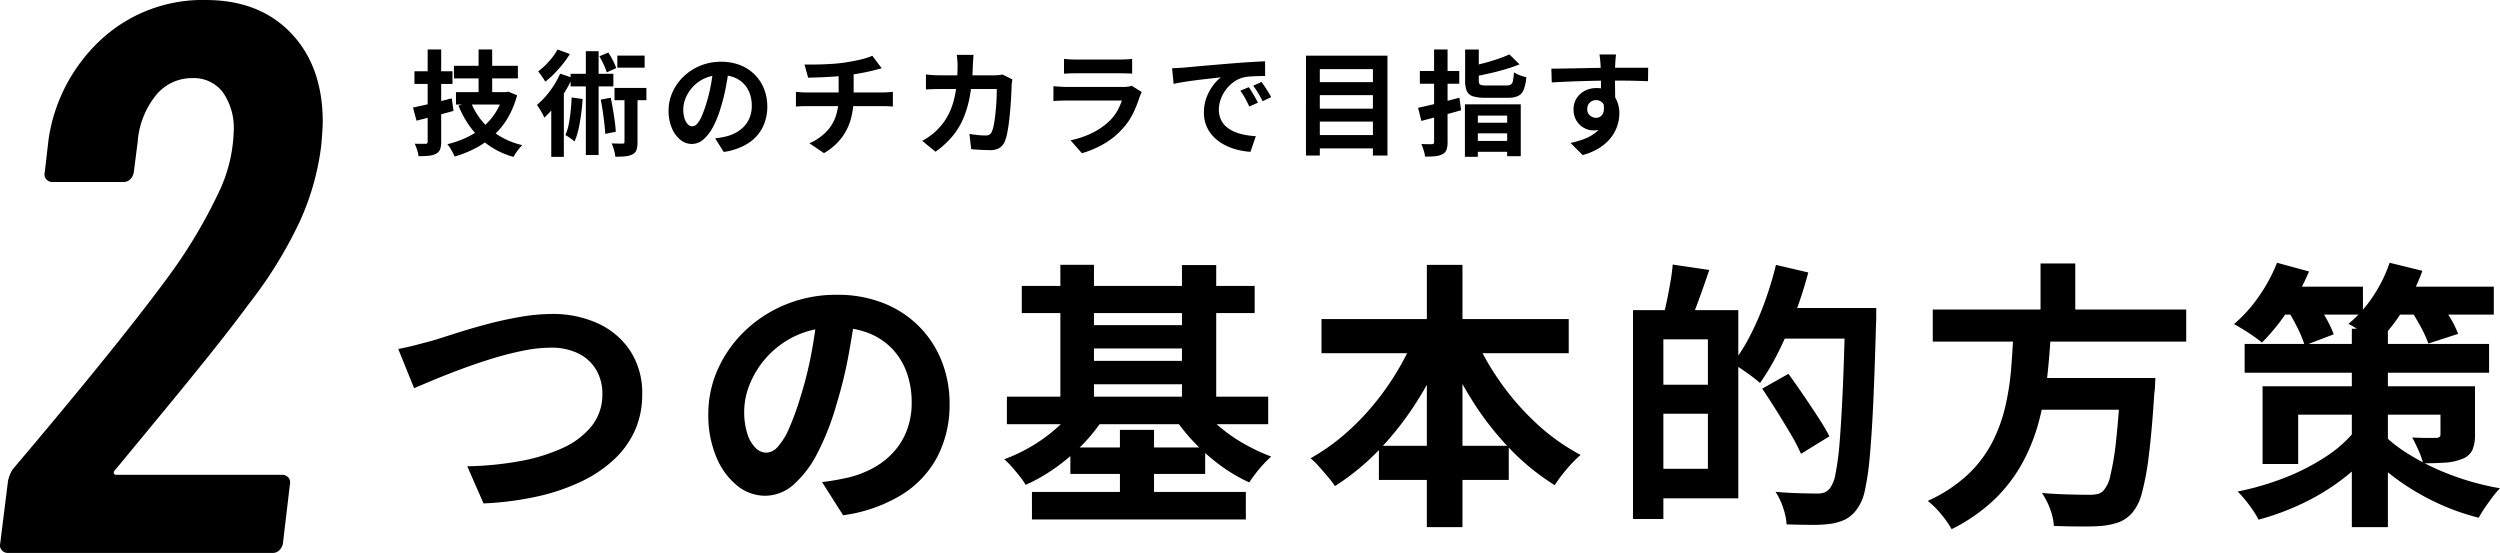
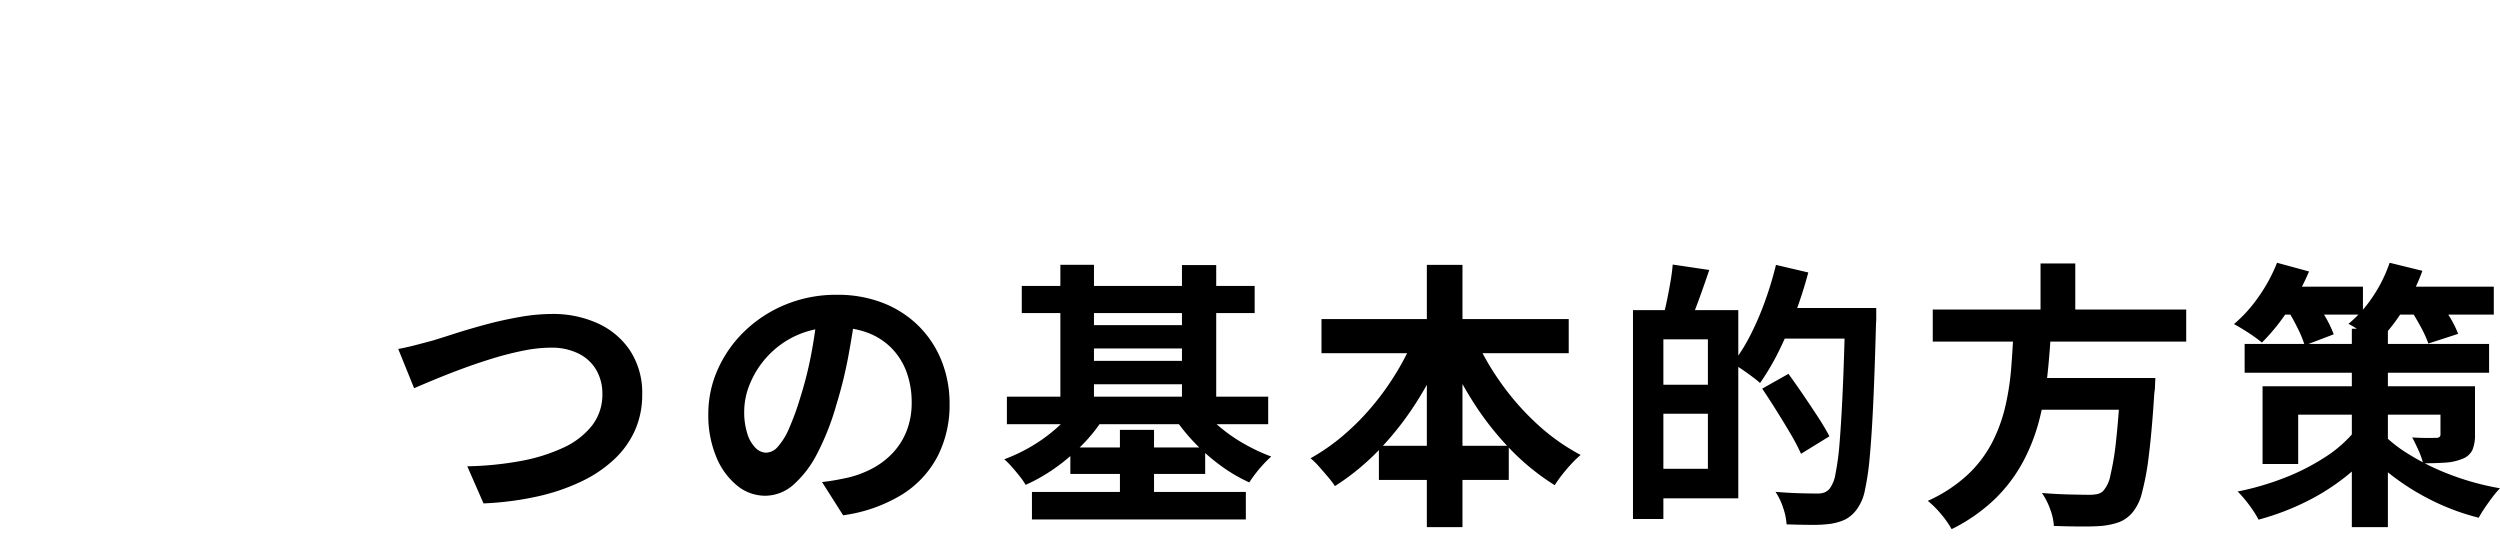
<svg xmlns="http://www.w3.org/2000/svg" width="393.74" height="87.084" viewBox="0 0 393.74 87.084">
  <g id="グループ_810" data-name="グループ 810" transform="translate(-161.445 -13639.916)">
    <path id="パス_809" data-name="パス 809" d="M-164.834-24.124q1.222-.22,2.725-.609t2.71-.716q1.266-.382,3.436-1.083t4.808-1.415q2.638-.714,5.386-1.2a29.527,29.527,0,0,1,5.158-.489,17,17,0,0,1,7.2,1.477,12.115,12.115,0,0,1,5.1,4.306,12.139,12.139,0,0,1,1.9,6.919,13.726,13.726,0,0,1-1.1,5.538,14.141,14.141,0,0,1-3.228,4.577,20.155,20.155,0,0,1-5.17,3.527,32.287,32.287,0,0,1-6.944,2.383A48.436,48.436,0,0,1-151.4.2l-2.562-5.845a51.4,51.4,0,0,0,8.346-.821,27.7,27.7,0,0,0,6.76-2.1,12.2,12.2,0,0,0,4.538-3.488,7.917,7.917,0,0,0,1.635-4.99,7.426,7.426,0,0,0-.928-3.715,6.6,6.6,0,0,0-2.755-2.606,9.506,9.506,0,0,0-4.475-.962,22.064,22.064,0,0,0-4.268.464,49.205,49.205,0,0,0-4.779,1.21q-2.441.745-4.771,1.608t-4.308,1.682q-1.978.819-3.368,1.417Zm72.054-6.036q-.464,3.373-1.158,7.142a68.753,68.753,0,0,1-1.893,7.683,40.483,40.483,0,0,1-3,7.647,16.6,16.6,0,0,1-3.759,4.945,6.749,6.749,0,0,1-4.445,1.737,6.982,6.982,0,0,1-4.49-1.651,11.334,11.334,0,0,1-3.258-4.56A17.007,17.007,0,0,1-116-13.826a17.178,17.178,0,0,1,1.545-7.2,19.231,19.231,0,0,1,4.293-6.013,20.384,20.384,0,0,1,6.431-4.117,20.848,20.848,0,0,1,7.947-1.5,19.626,19.626,0,0,1,7.368,1.313,16.384,16.384,0,0,1,5.6,3.66,16.14,16.14,0,0,1,3.572,5.475A18.047,18.047,0,0,1-78-15.484a17.72,17.72,0,0,1-1.886,8.265A15.666,15.666,0,0,1-85.5-1.188a23.891,23.891,0,0,1-9.267,3.256l-3.322-5.233q1.282-.147,2.25-.326t1.869-.379a15.932,15.932,0,0,0,3.929-1.5,12.293,12.293,0,0,0,3.18-2.473A10.777,10.777,0,0,0-84.732-11.3a12.057,12.057,0,0,0,.762-4.379,13.831,13.831,0,0,0-.784-4.751,10.526,10.526,0,0,0-2.316-3.753,10.378,10.378,0,0,0-3.745-2.462,13.794,13.794,0,0,0-5.071-.869,14.583,14.583,0,0,0-6.2,1.249,14.219,14.219,0,0,0-4.537,3.245,14.349,14.349,0,0,0-2.782,4.288,11.454,11.454,0,0,0-.94,4.343,11.3,11.3,0,0,0,.512,3.674,5.358,5.358,0,0,0,1.3,2.2,2.406,2.406,0,0,0,1.653.728,2.554,2.554,0,0,0,1.829-.938,10.518,10.518,0,0,0,1.767-2.879A42.253,42.253,0,0,0-101.5-16.51a58.9,58.9,0,0,0,1.7-6.75,70.382,70.382,0,0,0,1-7.062Zm26.152-3.889h36.68v4.271h-36.68Zm1.6,32.444h33.687V2.725H-65.028Zm7.57-26.271h17.964V-24.2H-57.458Zm0,5.628h17.964v3.688H-57.458Zm-11.513,5.642H-27.82v4.331H-68.971Zm9.992,7.994h21.235v4.169H-58.979Zm-1.571-28.764h5.292v23.132h-5.292Zm19.149.034h5.395v23.132H-41.4ZM-51.173-11.38H-45.8V.923h-5.369Zm-6.685-3.992,4.429,1.641A25.265,25.265,0,0,1-56.82-9.309a31.065,31.065,0,0,1-4.33,3.774,27.345,27.345,0,0,1-4.866,2.814,11.823,11.823,0,0,0-.95-1.364q-.588-.742-1.227-1.467a12.358,12.358,0,0,0-1.193-1.2,26.222,26.222,0,0,0,4.522-2.182,25.09,25.09,0,0,0,4.018-3A18.82,18.82,0,0,0-57.858-15.373Zm19.126,0a18.525,18.525,0,0,0,2.97,3.254,24.811,24.811,0,0,0,3.98,2.837,29.156,29.156,0,0,0,4.441,2.1,16.746,16.746,0,0,0-1.218,1.2q-.674.725-1.257,1.489T-30.8-3.106a25.208,25.208,0,0,1-4.618-2.731A30.811,30.811,0,0,1-39.6-9.551a29.062,29.062,0,0,1-3.31-4.224Zm19.306-13.459H19.513v5.37H-19.425Zm9.041,19.959H10.07V-3.5H-10.384Zm7.552-28.5h5.61V3.938h-5.61ZM-4.414-26.886.427-25.347A56.565,56.565,0,0,1-4.14-16.263a48.248,48.248,0,0,1-6,7.806,37.829,37.829,0,0,1-7.164,5.929A15.591,15.591,0,0,0-18.428-4q-.691-.816-1.394-1.609a11.807,11.807,0,0,0-1.325-1.3,32.067,32.067,0,0,0,5.223-3.655,38.852,38.852,0,0,0,4.692-4.778A42.591,42.591,0,0,0-7.321-20.92,41.266,41.266,0,0,0-4.414-26.886Zm8.794.132a40.843,40.843,0,0,0,4.188,7.6A40.73,40.73,0,0,0,14.425-12.4a32.665,32.665,0,0,0,6.962,4.968,16.951,16.951,0,0,0-1.423,1.372q-.777.828-1.479,1.729a20.009,20.009,0,0,0-1.179,1.661,36.88,36.88,0,0,1-7.163-5.849,46.839,46.839,0,0,1-5.975-7.728,61.481,61.481,0,0,1-4.585-8.93Zm28.32-3.49H46.219V-.6H32.7v-4.65h8.732V-25.64H32.7Zm-3.067,0H34.42V2.661H29.633ZM32.515-18.49H43.754v4.57H32.515Zm3.374-18.927,5.757.852Q40.9-34.339,40.1-32.139t-1.46,3.746l-4.223-.945q.3-1.149.593-2.567t.537-2.868Q35.8-36.224,35.888-37.417Zm16.136,6.838H64.888v4.821H52.024Zm11.032,0h4.889V-29.1q0,.568-.034.906-.2,7.426-.44,12.6t-.557,8.533a41.256,41.256,0,0,1-.767,5.241A7.283,7.283,0,0,1,65.007.954,5.32,5.32,0,0,1,63.1,2.714a8.394,8.394,0,0,1-2.348.7,21.1,21.1,0,0,1-3.113.166q-1.87-.014-3.812-.078A9.794,9.794,0,0,0,53.3.944a10.032,10.032,0,0,0-1.218-2.563q2.131.176,3.948.22t2.658.044a3.073,3.073,0,0,0,1.083-.162,2.289,2.289,0,0,0,.834-.6,5.42,5.42,0,0,0,.926-2.364,40.67,40.67,0,0,0,.654-5.04q.266-3.258.488-8.217t.383-11.825Zm-10.9-6.784,5.085,1.191a66.106,66.106,0,0,1-2.057,6.436A63.322,63.322,0,0,1,52.562-23.7a37.06,37.06,0,0,1-2.919,4.938,15.519,15.519,0,0,0-1.269-1.026q-.8-.6-1.624-1.156a15.23,15.23,0,0,0-1.443-.89A27.057,27.057,0,0,0,48.071-26.2a45.175,45.175,0,0,0,2.335-5.384A55.743,55.743,0,0,0,52.152-37.362ZM49.985-17.874l4.135-2.332q1.1,1.515,2.328,3.316t2.336,3.5q1.107,1.7,1.786,3.024L56.1-7.613a30.779,30.779,0,0,0-1.639-3.129q-1.038-1.765-2.211-3.64T49.985-17.874ZM76.847-30.337h39.916v5.052H76.847Zm14.7,10.788h16.862v4.992H91.545Zm14.913,0h5.448l-.022.433q-.022.433-.039.957a5.463,5.463,0,0,1-.1.906q-.381,6.016-.865,9.854a41.6,41.6,0,0,1-1.1,5.979,7.646,7.646,0,0,1-1.521,3.1,5.258,5.258,0,0,1-2.092,1.481,11.673,11.673,0,0,1-2.645.576q-1.287.112-3.34.1t-4.263-.087a8.767,8.767,0,0,0-.578-2.624,11,11,0,0,0-1.3-2.565q2.292.186,4.387.234t3.049.049a6.22,6.22,0,0,0,1.249-.105,2.07,2.07,0,0,0,.912-.448,5.027,5.027,0,0,0,1.183-2.51,41.787,41.787,0,0,0,.9-5.511q.4-3.567.7-9ZM89.582-27.337h5.9q-.176,3.545-.555,7.131a51,51,0,0,1-1.254,7.072,29.865,29.865,0,0,1-2.55,6.666,24.144,24.144,0,0,1-4.413,5.9A27.185,27.185,0,0,1,79.82,4.256,14.975,14.975,0,0,0,78.169,1.9,14.614,14.614,0,0,0,76.063-.2a23.185,23.185,0,0,0,6.291-4.125,18.965,18.965,0,0,0,3.861-5.1A24.641,24.641,0,0,0,88.3-15.185a41.378,41.378,0,0,0,.913-6.079Q89.45-24.346,89.582-27.337Zm4.239-10.257h5.473v9.241H93.821Zm32.145,12.675h38.5v4.537h-38.5Zm16.883-2.388h5.679V3.938h-5.679ZM128.79-18.248h30.777v4.468H134.4v7.774h-5.61Zm28.018,0h5.439v7.515a6.2,6.2,0,0,1-.416,2.542,2.872,2.872,0,0,1-1.616,1.39,8.466,8.466,0,0,1-2.7.581q-1.521.1-3.438.1a12.628,12.628,0,0,0-.764-2.126q-.514-1.132-.955-1.945,1.079.078,2.23.078t1.513-.01a.876.876,0,0,0,.548-.132.586.586,0,0,0,.161-.474Zm-13.39,6.927,3.958,1.5a27.125,27.125,0,0,1-5.086,5.473A34.757,34.757,0,0,1,135.707-.1a40.5,40.5,0,0,1-7.549,2.86,13.341,13.341,0,0,0-.894-1.489Q126.7.434,126.059-.348a16.662,16.662,0,0,0-1.193-1.325,43.736,43.736,0,0,0,7.417-2.169,34.737,34.737,0,0,0,6.442-3.3A19.843,19.843,0,0,0,143.417-11.321Zm3.782.035a21.052,21.052,0,0,0,4.486,3.661,37.47,37.47,0,0,0,6.585,3.265,41.649,41.649,0,0,0,7.916,2.177A13.549,13.549,0,0,0,165.007-.8q-.635.838-1.218,1.7t-.955,1.558a36.25,36.25,0,0,1-7.678-2.881A37.441,37.441,0,0,1,148.8-4.48a26.989,26.989,0,0,1-4.409-4.329ZM130.847-33.934H144.6v4.4H130.847Zm17.674,0h16.688v4.4H148.521ZM131.068-37.7l5.042,1.372a37.237,37.237,0,0,1-3.345,6.172,31.471,31.471,0,0,1-4.078,5.028q-.5-.431-1.3-.992t-1.641-1.076q-.838-.515-1.46-.843a22.075,22.075,0,0,0,3.915-4.355A25.3,25.3,0,0,0,131.068-37.7Zm17.731,0,5.164,1.268a31.4,31.4,0,0,1-3.138,6.324,27.987,27.987,0,0,1-4.042,5.039,14.591,14.591,0,0,0-1.316-1.007q-.816-.566-1.653-1.119a14.026,14.026,0,0,0-1.5-.881,19.539,19.539,0,0,0,3.836-4.282A22.264,22.264,0,0,0,148.8-37.7Zm-16.2,7.241,4.331-1.534q.861,1.261,1.763,2.837A17.8,17.8,0,0,1,140-26.431l-4.571,1.744a18.156,18.156,0,0,0-1.154-2.791A29.566,29.566,0,0,0,132.6-30.455Zm19.17-.377,4.448-1.357a30.647,30.647,0,0,1,1.958,2.876,16.767,16.767,0,0,1,1.42,2.813l-4.689,1.524a19.128,19.128,0,0,0-1.312-2.828Q152.686-29.459,151.768-30.832Z" transform="translate(389 13719)" />
-     <path id="パス_808" data-name="パス 808" d="M6.941-12.718H17.01v1.986H6.941Zm.316,4.149h7.7v1.954h-7.7Zm3.562-6.726h2.141v7.784H10.819ZM9.6-7.012a10.772,10.772,0,0,0,3.017,4.267A11.95,11.95,0,0,0,17.706-.229a6.9,6.9,0,0,0-.5.551q-.269.329-.5.676t-.384.63a12.494,12.494,0,0,1-5.334-2.994A14.848,14.848,0,0,1,7.656-6.457ZM14.73-8.569h.4l.365-.078,1.391.563a14.258,14.258,0,0,1-1.468,3.573,12.058,12.058,0,0,1-2.2,2.735,13.442,13.442,0,0,1-2.826,2,17.711,17.711,0,0,1-3.35,1.351,5.071,5.071,0,0,0-.3-.646Q6.558.563,6.334.206A3.867,3.867,0,0,0,5.9-.373,15.16,15.16,0,0,0,8.959-1.445a11.783,11.783,0,0,0,2.584-1.671,10.085,10.085,0,0,0,1.968-2.269A9.871,9.871,0,0,0,14.73-8.233ZM.491-6.149q.79-.16,1.792-.39T4.4-7.046l2.2-.545.269,1.974Q5.375-5.2,3.843-4.8t-2.8.722Zm.23-5.715H6.709v2H.721ZM2.8-15.291H4.93V-.773A3.44,3.44,0,0,1,4.76.436a1.337,1.337,0,0,1-.633.692,3.085,3.085,0,0,1-1.121.315,14.769,14.769,0,0,1-1.643.07A5.323,5.323,0,0,0,1.14.535,7.82,7.82,0,0,0,.765-.451q.527.018,1.022.018t.675,0A.3.3,0,0,0,2.8-.783ZM25.479-7.738l1.727.251q-.08,1.254-.248,2.481T26.546-2.7A10.1,10.1,0,0,1,25.93-.793a4.171,4.171,0,0,0-.411-.341q-.258-.193-.54-.38a5.62,5.62,0,0,0-.484-.294,7.93,7.93,0,0,0,.517-1.683q.193-.961.306-2.054T25.479-7.738Zm-.167-3.72h6.736v1.986H25.312Zm2.4-3.557h2.01V1.331h-2.01ZM30.06-7.392l1.575-.3q.186.86.346,1.823t.285,1.881q.124.918.164,1.656L30.766-2q-.03-.738-.138-1.665t-.253-1.9Q30.231-6.546,30.06-7.392Zm2.613-6.934h4.3v1.9h-4.3Zm-.442,5.095h5.02V-7.3h-5.02Zm-2.384-4.987,1.411-.593q.366.572.726,1.265a7.206,7.206,0,0,1,.51,1.187l-1.481.671a9.414,9.414,0,0,0-.486-1.219Q30.194-13.618,29.847-14.218ZM33.8-8.682H35.85V-.713A4.021,4.021,0,0,1,35.7.506a1.236,1.236,0,0,1-.637.72,3.186,3.186,0,0,1-1.135.308q-.664.067-1.574.067a5.308,5.308,0,0,0-.2-1.04A7.635,7.635,0,0,0,31.776-.5q.551.018,1.043.027t.676.005a.38.38,0,0,0,.239-.062A.3.3,0,0,0,33.8-.752ZM23.254-15.291l1.944.714A16.17,16.17,0,0,1,24.084-13a18.629,18.629,0,0,1-1.34,1.514,14.515,14.515,0,0,1-1.414,1.265q-.12-.222-.326-.526t-.418-.6q-.212-.3-.379-.491a11.284,11.284,0,0,0,1.177-1.025,12.478,12.478,0,0,0,1.078-1.218A8.149,8.149,0,0,0,23.254-15.291Zm-.987,7.719L23.96-9.265l.289.1V1.619H22.267Zm1.4-3.916,1.922.653a19.111,19.111,0,0,1-1.232,2.31,22.819,22.819,0,0,1-1.53,2.177,15.635,15.635,0,0,1-1.652,1.79,5.725,5.725,0,0,0-.3-.617q-.207-.381-.443-.762a6.609,6.609,0,0,0-.42-.614,13.2,13.2,0,0,0,2.053-2.21A13.625,13.625,0,0,0,23.664-11.488Zm26.581-.85q-.19,1.38-.474,2.922A28.127,28.127,0,0,1,49-6.273a16.561,16.561,0,0,1-1.228,3.128A6.79,6.79,0,0,1,46.23-1.122a2.761,2.761,0,0,1-1.818.71,2.856,2.856,0,0,1-1.837-.676,4.637,4.637,0,0,1-1.333-1.865,6.957,6.957,0,0,1-.5-2.7A7.027,7.027,0,0,1,41.378-8.6a7.867,7.867,0,0,1,1.756-2.46,8.339,8.339,0,0,1,2.631-1.684,8.529,8.529,0,0,1,3.251-.614,8.029,8.029,0,0,1,3.014.537,6.7,6.7,0,0,1,2.291,1.5,6.6,6.6,0,0,1,1.461,2.24,7.383,7.383,0,0,1,.508,2.75,7.249,7.249,0,0,1-.772,3.381A6.409,6.409,0,0,1,53.224-.486,9.774,9.774,0,0,1,49.433.846L48.074-1.295q.525-.06.921-.133t.764-.155A6.518,6.518,0,0,0,51.367-2.2a5.029,5.029,0,0,0,1.3-1.012,4.409,4.409,0,0,0,.869-1.412,4.932,4.932,0,0,0,.312-1.791,5.658,5.658,0,0,0-.321-1.944,4.306,4.306,0,0,0-.947-1.535A4.246,4.246,0,0,0,51.048-10.9a5.643,5.643,0,0,0-2.075-.356,5.966,5.966,0,0,0-2.534.511,5.817,5.817,0,0,0-1.856,1.327,5.87,5.87,0,0,0-1.138,1.754,4.686,4.686,0,0,0-.385,1.777,4.625,4.625,0,0,0,.21,1.5,2.192,2.192,0,0,0,.53.9.984.984,0,0,0,.676.3,1.045,1.045,0,0,0,.748-.384,4.3,4.3,0,0,0,.723-1.178,17.285,17.285,0,0,0,.73-2.008,24.094,24.094,0,0,0,.694-2.761,28.792,28.792,0,0,0,.41-2.889Zm11.9-.586q.694.008,1.757,0t2.232-.078q1.169-.067,2.151-.2.68-.1,1.343-.222T70.9-13.69q.6-.137,1.1-.3a7.6,7.6,0,0,0,.835-.312l1.481,1.982q-.463.106-.807.2t-.581.148q-.556.136-1.2.27t-1.336.245q-.689.111-1.389.215-1.018.14-2.176.217t-2.236.118q-1.078.041-1.864.059ZM62.927-.516a8.726,8.726,0,0,0,2.605-1.762,6.5,6.5,0,0,0,1.506-2.395,8.974,8.974,0,0,0,.489-3.046v-3.716l2.365-.267v3.94a12.9,12.9,0,0,1-.442,3.42,8.768,8.768,0,0,1-1.464,2.975,9.443,9.443,0,0,1-2.769,2.4ZM60.8-8.62l.806.066q.432.034.856.034H74.436q.2,0,.505-.016t.62-.039q.312-.023.506-.041V-6.3q-.361-.036-.785-.052t-.8-.016h-12q-.408,0-.872.016T60.8-6.3ZM88.779-14.44q-.032.316-.064.8t-.05.808a32.281,32.281,0,0,1-.449,4.759,16.562,16.562,0,0,1-1.073,3.68,11.409,11.409,0,0,1-1.781,2.874A14.027,14.027,0,0,1,82.788.808l-2.095-1.7a14.048,14.048,0,0,0,1.195-.758,8.135,8.135,0,0,0,1.172-1,9.374,9.374,0,0,0,1.489-1.907,10.414,10.414,0,0,0,.982-2.261,15.574,15.574,0,0,0,.548-2.709,28.582,28.582,0,0,0,.178-3.264q0-.2-.016-.511t-.048-.62q-.032-.311-.068-.523Zm6.113,3.857q-.036.22-.075.507a4.349,4.349,0,0,0-.043.443q-.018.576-.061,1.473t-.124,1.934q-.081,1.037-.2,2.067t-.285,1.9a7.053,7.053,0,0,1-.4,1.429A2.169,2.169,0,0,1,92.87.206,2.7,2.7,0,0,1,91.394.56q-.773,0-1.553-.048t-1.434-.1l-.283-2.405q.666.114,1.335.18t1.2.066a1.167,1.167,0,0,0,.658-.15,1.032,1.032,0,0,0,.352-.488,4.782,4.782,0,0,0,.278-.941q.124-.6.215-1.337T92.314-6.2q.065-.793.092-1.534t.027-1.331H83.649q-.458,0-1.125.016t-1.246.066v-2.365q.575.06,1.217.094t1.151.034h8.327q.35,0,.7-.032t.67-.092Zm8.13-3.227q.37.05.894.075t.976.025h6.917q.428,0,1-.025t.945-.075v2.333q-.358-.036-.919-.05t-1.059-.014h-6.885q-.434,0-.953.016t-.917.048ZM115.277-8.58q-.092.17-.193.387a3.26,3.26,0,0,0-.147.359,19.436,19.436,0,0,1-1.034,2.59,10.11,10.11,0,0,1-1.628,2.395,11.986,11.986,0,0,1-3.033,2.458,15.787,15.787,0,0,1-3.4,1.441L104.05-.989a13.963,13.963,0,0,0,3.621-1.264,10.384,10.384,0,0,0,2.622-1.893,6.975,6.975,0,0,0,1.162-1.55,9.134,9.134,0,0,0,.678-1.555h-8.681q-.334,0-.931.016t-1.165.066V-9.509q.582.05,1.13.084t.966.034h8.9a5.217,5.217,0,0,0,.79-.053,2.313,2.313,0,0,0,.536-.135Zm4.77-3.761q.532-.018,1.021-.045t.745-.045l1.376-.126q.817-.076,1.83-.165t2.166-.185q1.154-.1,2.4-.2.932-.076,1.865-.139t1.77-.113q.836-.05,1.465-.068l.014,2.313q-.484,0-1.115.014t-1.254.062a6.628,6.628,0,0,0-1.111.164,4.424,4.424,0,0,0-1.5.727A5.715,5.715,0,0,0,128.5-8.939a5.779,5.779,0,0,0-.8,1.5,4.765,4.765,0,0,0-.286,1.609,3.708,3.708,0,0,0,.309,1.56,3.338,3.338,0,0,0,.861,1.15,4.873,4.873,0,0,0,1.288.789,7.821,7.821,0,0,0,1.59.477,12.81,12.81,0,0,0,1.771.21l-.844,2.47a11.081,11.081,0,0,1-2.2-.359,9.189,9.189,0,0,1-2-.795,6.639,6.639,0,0,1-1.631-1.235,5.433,5.433,0,0,1-1.1-1.672,5.4,5.4,0,0,1-.4-2.115,6.655,6.655,0,0,1,.415-2.389,7.568,7.568,0,0,1,1.033-1.9,6.348,6.348,0,0,1,1.227-1.264l-1.217.136q-.709.078-1.532.174t-1.665.208q-.842.112-1.627.243t-1.409.267Zm12.076,2.985q.226.312.491.753t.518.885q.253.444.427.81l-1.36.6q-.34-.744-.66-1.323a11.906,11.906,0,0,0-.744-1.171Zm2.01-.824q.23.312.511.739t.55.864q.269.437.457.789l-1.346.645q-.372-.73-.706-1.286t-.776-1.152Zm8.555.034h9.775V-8.1h-9.775Zm0,4.173h9.775V-3.93h-9.775Zm0,4.157h9.775V.293h-9.775Zm-1.556-12.5h12.832V1.414h-2.291V-12.2h-8.362V1.414h-2.179Zm25.065-.966h2.151v4.9q0,.5.225.628a2.437,2.437,0,0,0,1.01.13h3.143a1.267,1.267,0,0,0,.674-.145.9.9,0,0,0,.329-.592,9.037,9.037,0,0,0,.155-1.336,4.274,4.274,0,0,0,.931.463,7.146,7.146,0,0,0,1.023.314,6.973,6.973,0,0,1-.425,1.979,1.791,1.791,0,0,1-.9.982,3.991,3.991,0,0,1-1.634.274h-3.506a6.277,6.277,0,0,1-1.952-.238,1.536,1.536,0,0,1-.959-.83,4.032,4.032,0,0,1-.266-1.62Zm6.967.765,1.605,1.569q-1,.4-2.188.756t-2.418.637q-1.233.283-2.384.5a4.811,4.811,0,0,0-.271-.813q-.2-.47-.367-.789,1.077-.234,2.189-.531t2.112-.646A18.382,18.382,0,0,0,173.164-14.517Zm-7,7.87h8.794V1.521h-2.141v-6.4H168.2V1.607h-2.038Zm1.08,2.894h6.3V-2.08h-6.3Zm-.084,2.861h6.384V.823h-6.384Zm-8.372-5.215q.84-.178,1.912-.43t2.252-.551q1.179-.3,2.351-.607l.259,1.982q-1.608.452-3.258.886l-3,.788Zm.278-5.791h6.205v2h-6.205Zm2.242-3.393h2.123V-.713a3.552,3.552,0,0,1-.166,1.219,1.318,1.318,0,0,1-.629.692,3.077,3.077,0,0,1-1.117.315,14.553,14.553,0,0,1-1.627.07A5.469,5.469,0,0,0,159.668.6,8.136,8.136,0,0,0,159.3-.4q.519.018,1.006.025t.663,0a.431.431,0,0,0,.268-.086.352.352,0,0,0,.074-.256Zm28.651.782-.046.458q-.032.32-.048.632t-.03.459q-.018.356-.025.965t-.007,1.347q0,.738.009,1.485t.018,1.4q.009.654.009,1.086l-2.245-.757v-.907q0-.566,0-1.244t-.011-1.341q-.009-.663-.025-1.2t-.034-.819q-.042-.545-.09-.971t-.08-.592Zm-10.182,2.238q.806,0,1.813-.019t2.1-.037l2.162-.042q1.068-.02,2-.031t1.612-.011q.687,0,1.5-.005t1.6-.005l1.443,0,1.022,0-.028,2.127q-.834-.036-2.225-.068T189.4-10.39q-1.225,0-2.487.025t-2.5.063q-1.239.038-2.395.089t-2.178.113Zm9.748,5.327a7.191,7.191,0,0,1-.356,2.443,2.979,2.979,0,0,1-1.05,1.464,2.945,2.945,0,0,1-1.742.49,2.984,2.984,0,0,1-1.062-.208,3.2,3.2,0,0,1-1.01-.624,3.134,3.134,0,0,1-.746-1.032,3.39,3.39,0,0,1-.284-1.433,3.189,3.189,0,0,1,.49-1.78,3.356,3.356,0,0,1,1.31-1.172,3.888,3.888,0,0,1,1.8-.419,3.524,3.524,0,0,1,1.989.533,3.341,3.341,0,0,1,1.214,1.433,4.839,4.839,0,0,1,.409,2.026,6.378,6.378,0,0,1-.288,1.838,6.148,6.148,0,0,1-.95,1.861A6.984,6.984,0,0,1,187.473.125a9.677,9.677,0,0,1-2.759,1.213l-1.922-1.91a14.227,14.227,0,0,0,2.138-.616,6.709,6.709,0,0,0,1.741-.956,4.076,4.076,0,0,0,1.168-1.421,4.5,4.5,0,0,0,.419-2.026,1.8,1.8,0,0,0-.417-1.3,1.373,1.373,0,0,0-1.019-.425,1.494,1.494,0,0,0-.665.159,1.284,1.284,0,0,0-.526.479,1.465,1.465,0,0,0-.2.8,1.226,1.226,0,0,0,.427.982,1.452,1.452,0,0,0,.97.365,1.187,1.187,0,0,0,.768-.269,1.42,1.42,0,0,0,.44-.9,4.063,4.063,0,0,0-.187-1.691Z" transform="translate(226 13663)" />
-     <path id="パス_810" data-name="パス 810" d="M19.557-13.038a.511.511,0,0,0-.184.492q.062.246.431.246H45.879a1.231,1.231,0,0,1,.984.431,1.171,1.171,0,0,1,.246,1.045L46-1.476a2,2,0,0,1-.554,1.046A1.423,1.423,0,0,1,44.4,0H2.706a1.231,1.231,0,0,1-.984-.431,1.171,1.171,0,0,1-.246-1.046l1.23-9.84a5.427,5.427,0,0,1,.738-1.845L7.38-17.835q14.76-17.589,21.4-26.814A79.883,79.883,0,0,0,35.854-56.7a23.751,23.751,0,0,0,2.4-9.717,9.794,9.794,0,0,0-1.722-6.15,5.734,5.734,0,0,0-4.8-2.214,7.276,7.276,0,0,0-5.781,2.767A13.267,13.267,0,0,0,23.124-64.7l-.615,4.8a2,2,0,0,1-.553,1.045,1.423,1.423,0,0,1-1.045.431H9.717a1.231,1.231,0,0,1-.984-.431A1.171,1.171,0,0,1,8.487-59.9L9.1-65.19a26.685,26.685,0,0,1,8.487-15.867,23.57,23.57,0,0,1,16.236-6.027q8.487,0,13.468,5.228T52.275-67.9q0,1.107-.246,3.813a40.7,40.7,0,0,1-3.506,12.177,68.7,68.7,0,0,1-8.056,12.915q-3.936,5.412-13.9,17.466Z" transform="translate(160 13727)" />
  </g>
</svg>